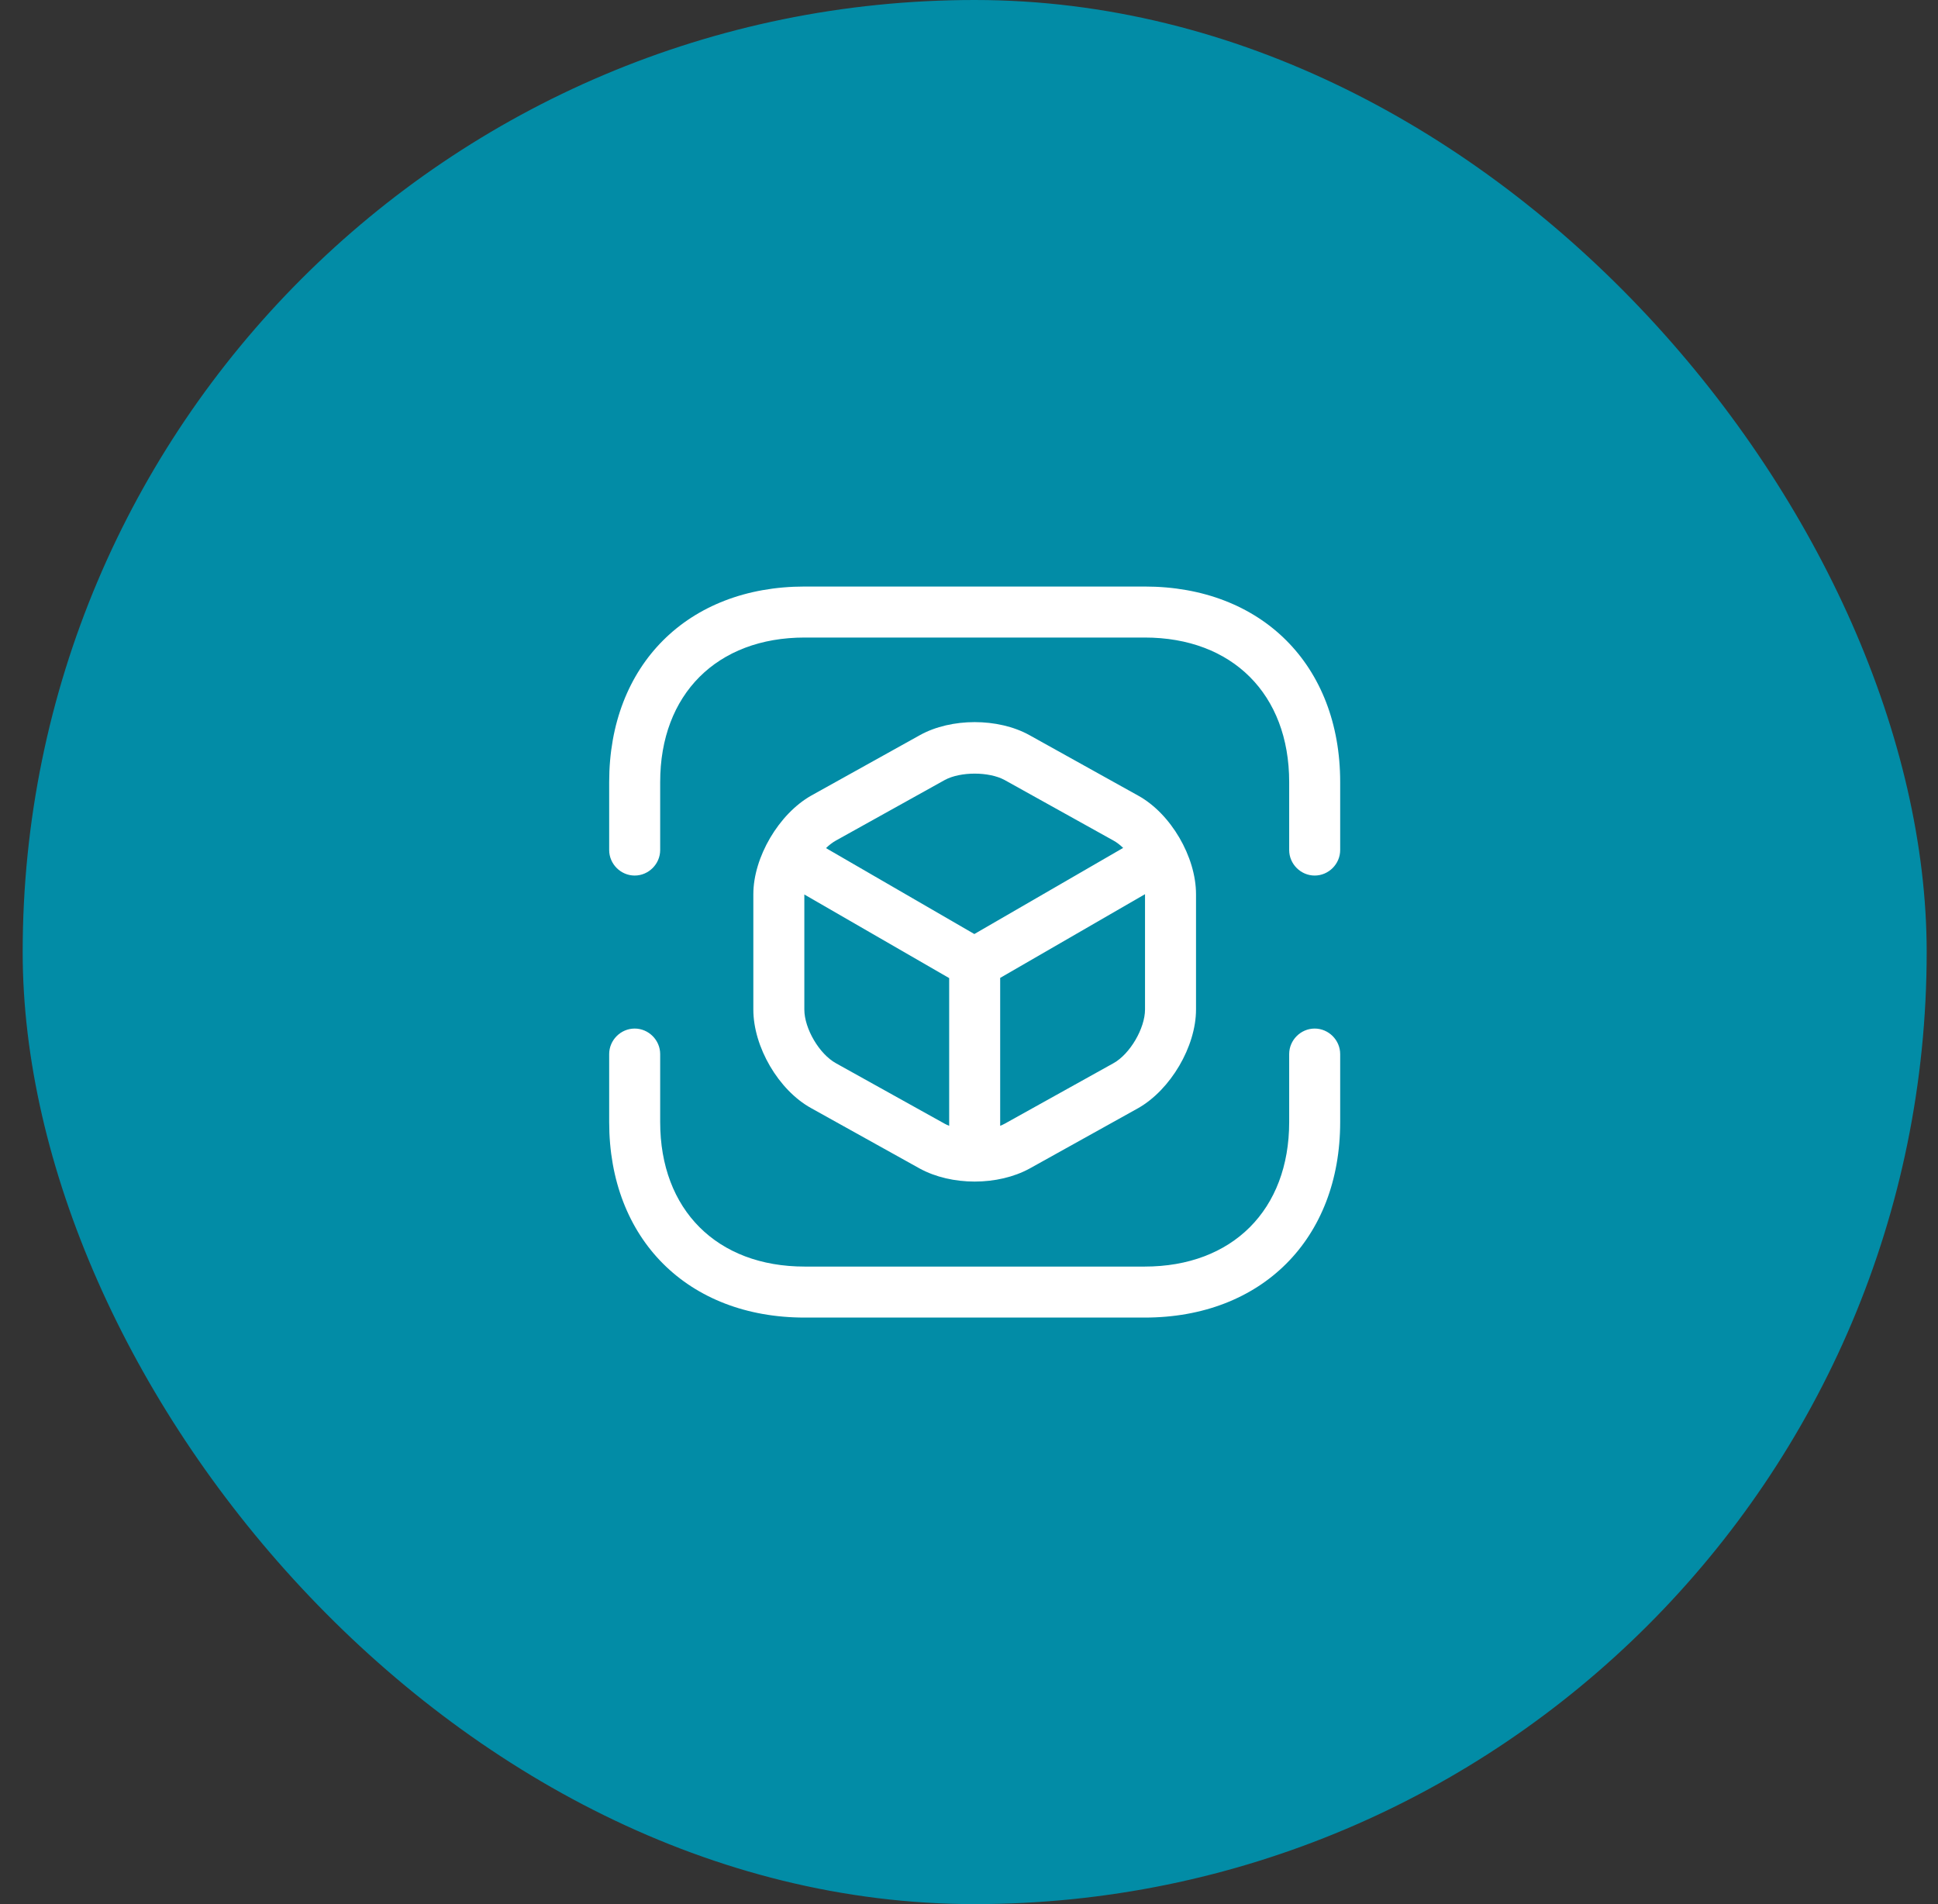
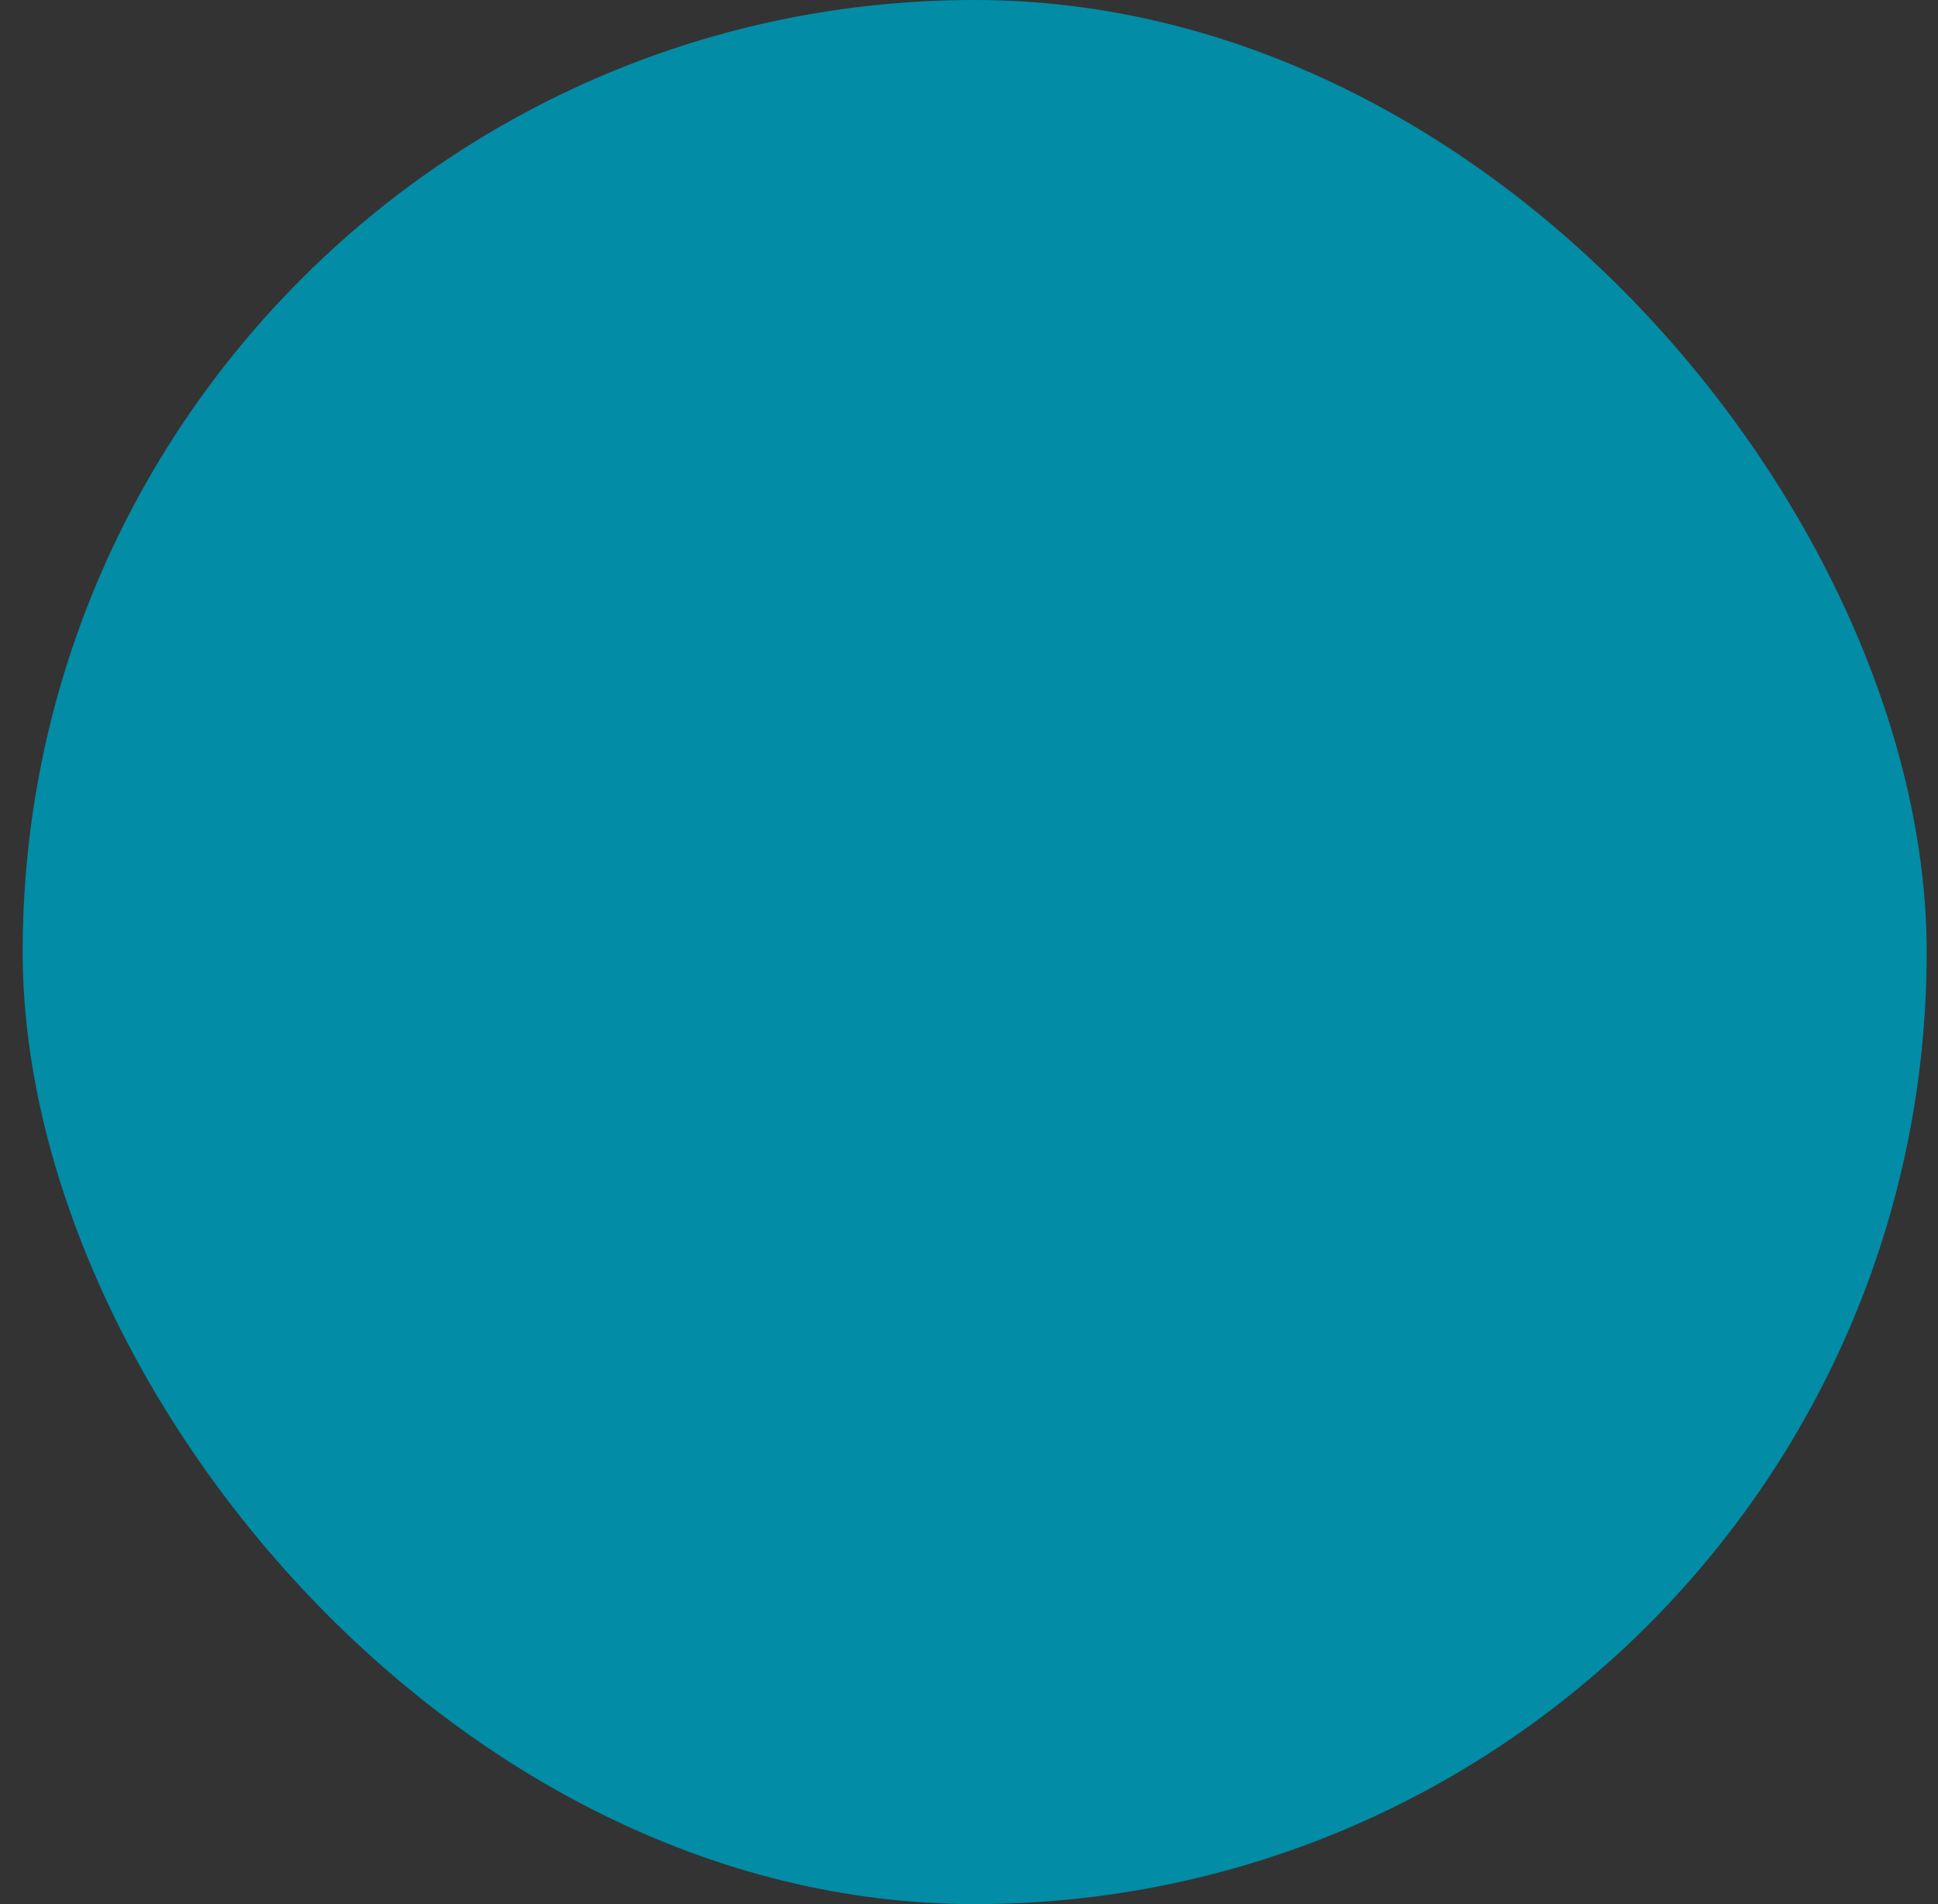
<svg xmlns="http://www.w3.org/2000/svg" width="57" height="56" viewBox="0 0 57 56" fill="none">
  <rect x="0" y="0" width="57" height="56" fill="#333333" stroke="none" />
  <rect x="0.667" width="56" height="56" rx="28" fill="#028CA6" />
-   <path fill-rule="evenodd" clip-rule="evenodd" d="M38.667 25.75C38.257 25.75 37.917 25.41 37.917 25V23C37.917 20.42 36.247 18.75 33.667 18.75H23.667C21.087 18.75 19.417 20.42 19.417 23V25C19.417 25.41 19.077 25.75 18.667 25.75C18.257 25.75 17.917 25.41 17.917 25V23C17.917 19.56 20.227 17.25 23.667 17.25H33.667C37.107 17.25 39.417 19.56 39.417 23V25C39.417 25.41 39.077 25.75 38.667 25.75ZM33.667 38.75H23.667C20.227 38.75 17.917 36.44 17.917 33V31C17.917 30.59 18.257 30.25 18.667 30.25C19.077 30.25 19.417 30.59 19.417 31V33C19.417 35.58 21.087 37.25 23.667 37.25H33.667C36.247 37.25 37.917 35.58 37.917 33V31C37.917 30.59 38.257 30.25 38.667 30.25C39.077 30.25 39.417 30.59 39.417 31V33C39.417 36.44 37.107 38.75 33.667 38.75ZM33.677 26.298L29.417 28.76V33.11C29.463 33.092 29.506 33.072 29.547 33.05L32.747 31.27C33.237 31 33.677 30.24 33.677 29.69V26.3C33.677 26.299 33.677 26.299 33.677 26.298ZM33.034 24.937L28.657 27.47L24.294 24.943C24.387 24.852 24.486 24.776 24.587 24.72L27.787 22.94C28.247 22.69 29.087 22.69 29.547 22.94L32.747 24.72C32.846 24.774 32.943 24.849 33.034 24.937ZM23.657 26.307V29.69C23.657 30.25 24.097 31 24.587 31.27L27.787 33.05C27.828 33.072 27.871 33.092 27.917 33.11V28.766L23.657 26.307ZM27.057 34.37C27.517 34.62 28.087 34.75 28.667 34.75C29.247 34.75 29.817 34.62 30.277 34.37L33.477 32.59C34.427 32.05 35.177 30.78 35.177 29.69V26.3C35.177 25.2 34.437 23.93 33.477 23.4L30.277 21.62C29.357 21.11 27.977 21.11 27.057 21.62L23.857 23.4C22.907 23.94 22.157 25.21 22.157 26.3V29.69C22.157 30.79 22.897 32.06 23.857 32.59L27.057 34.37Z" fill="white" />
</svg>